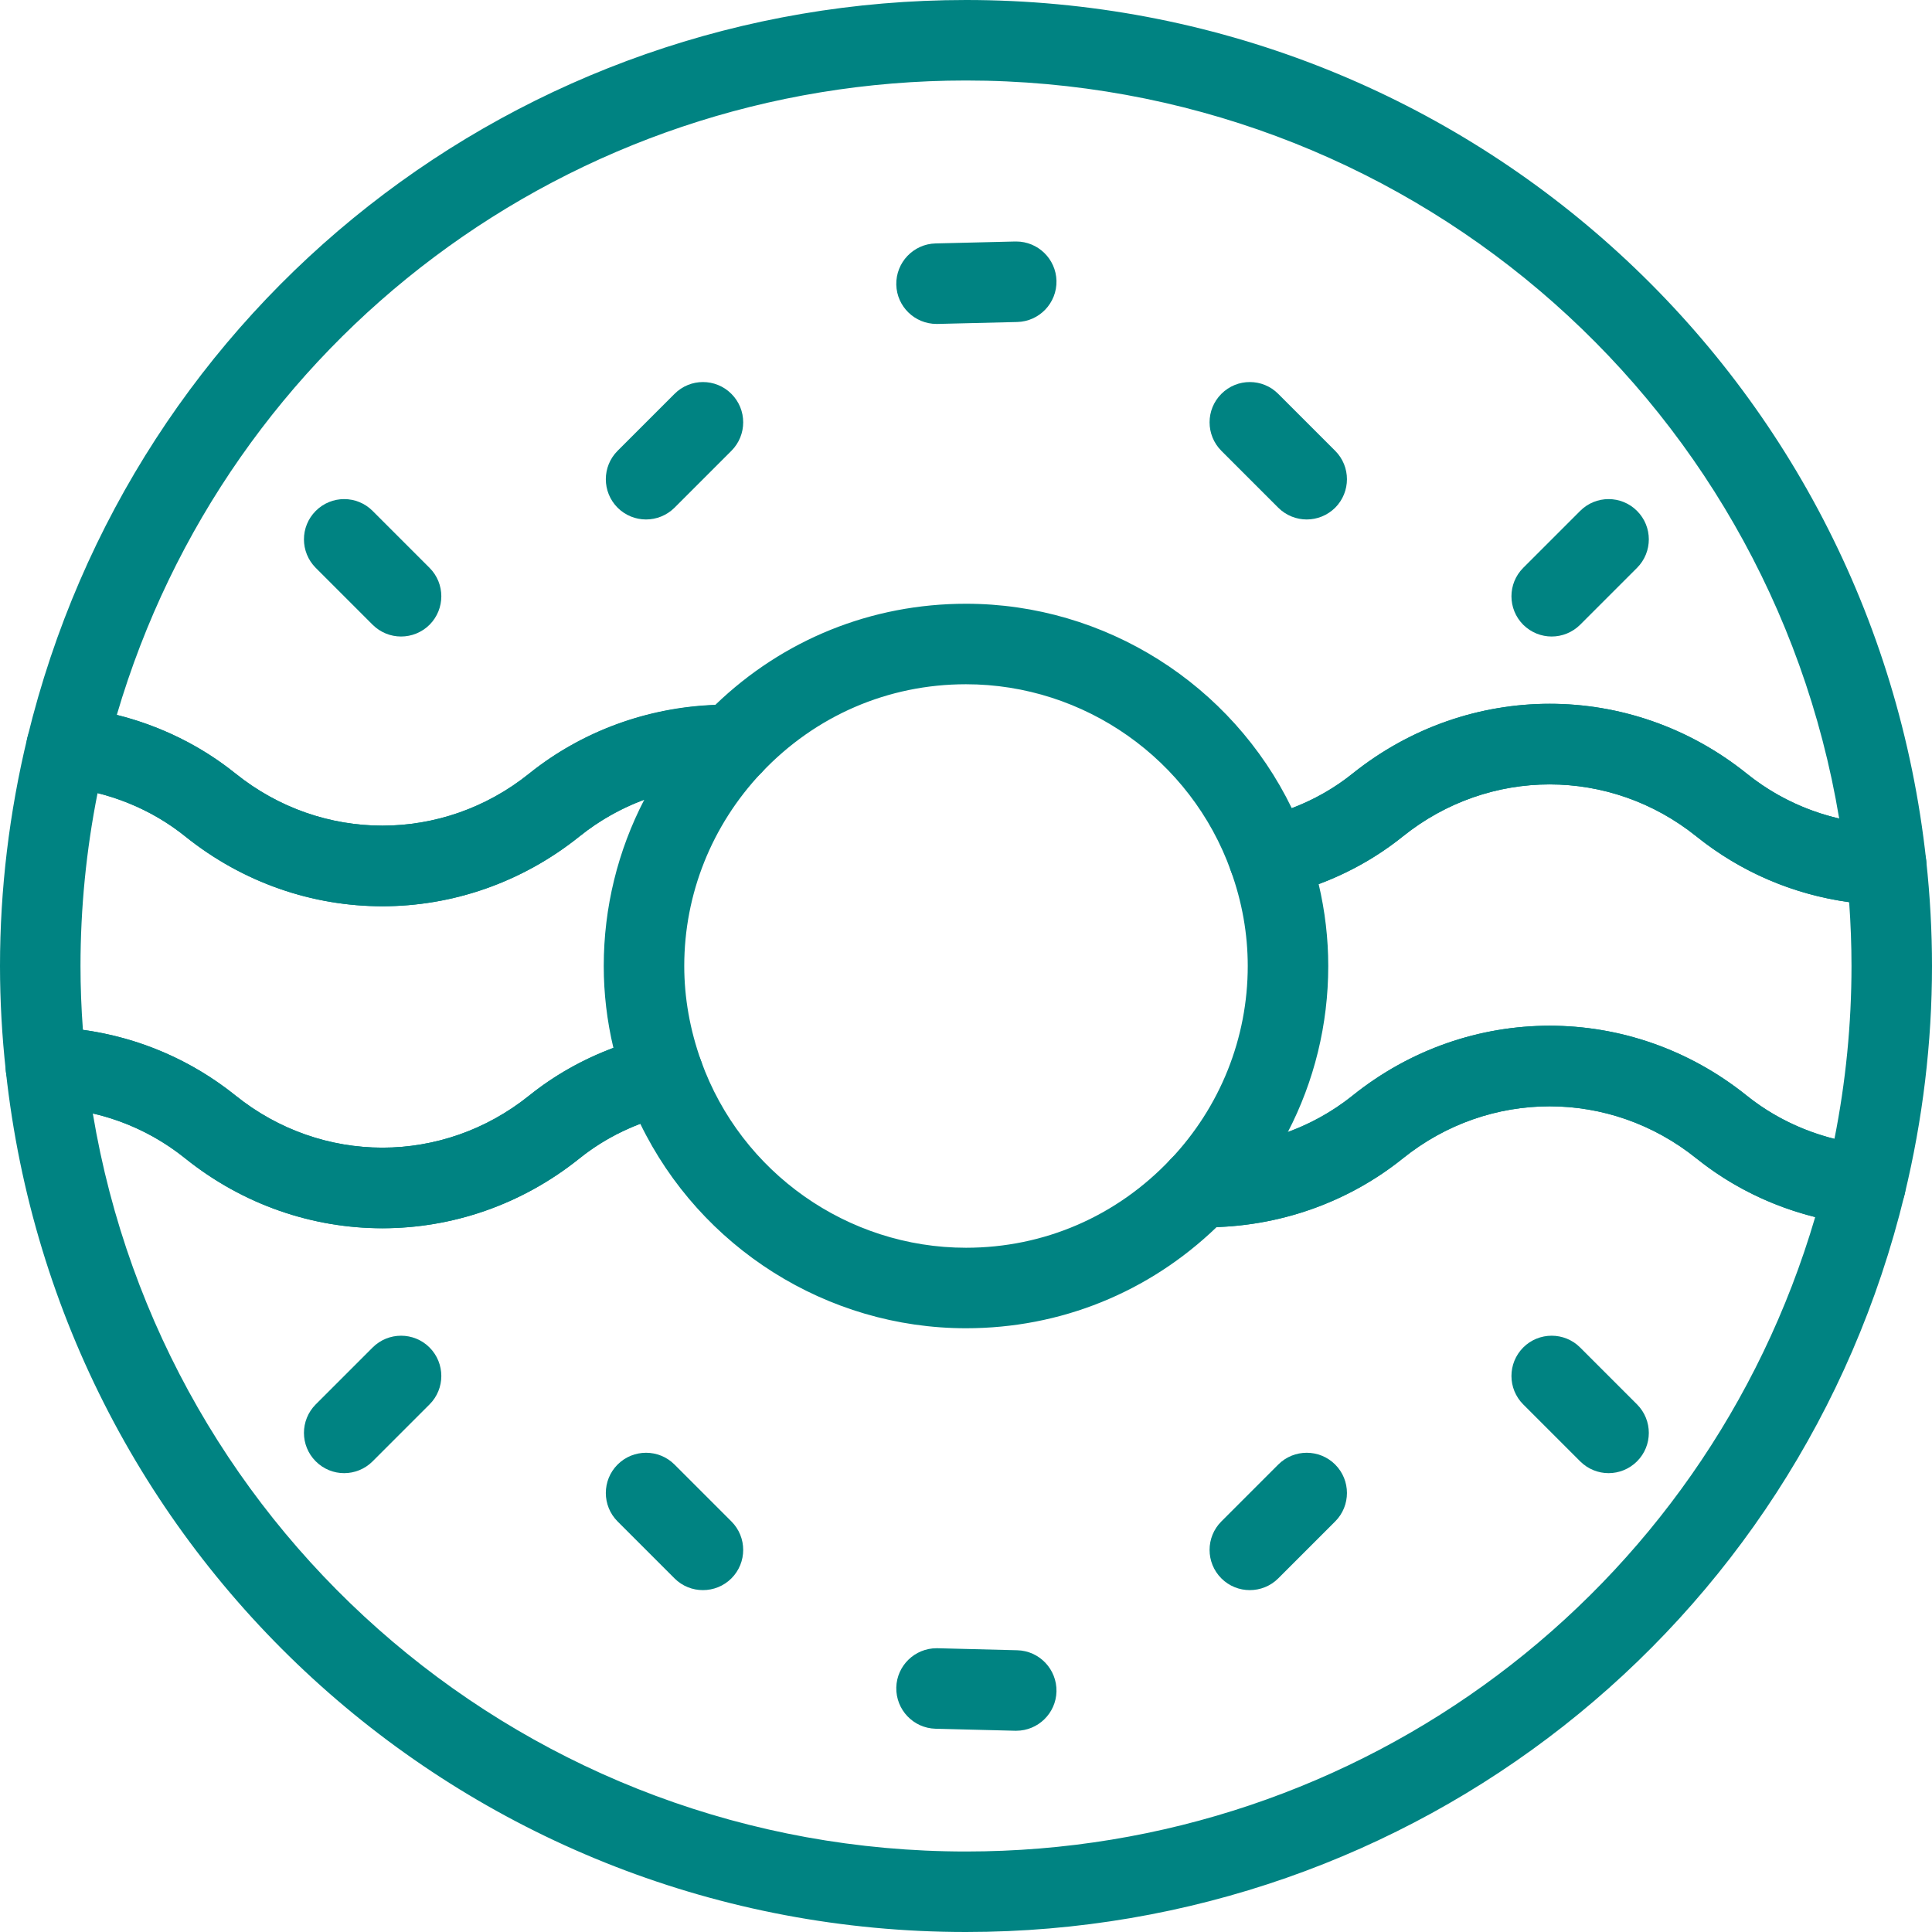
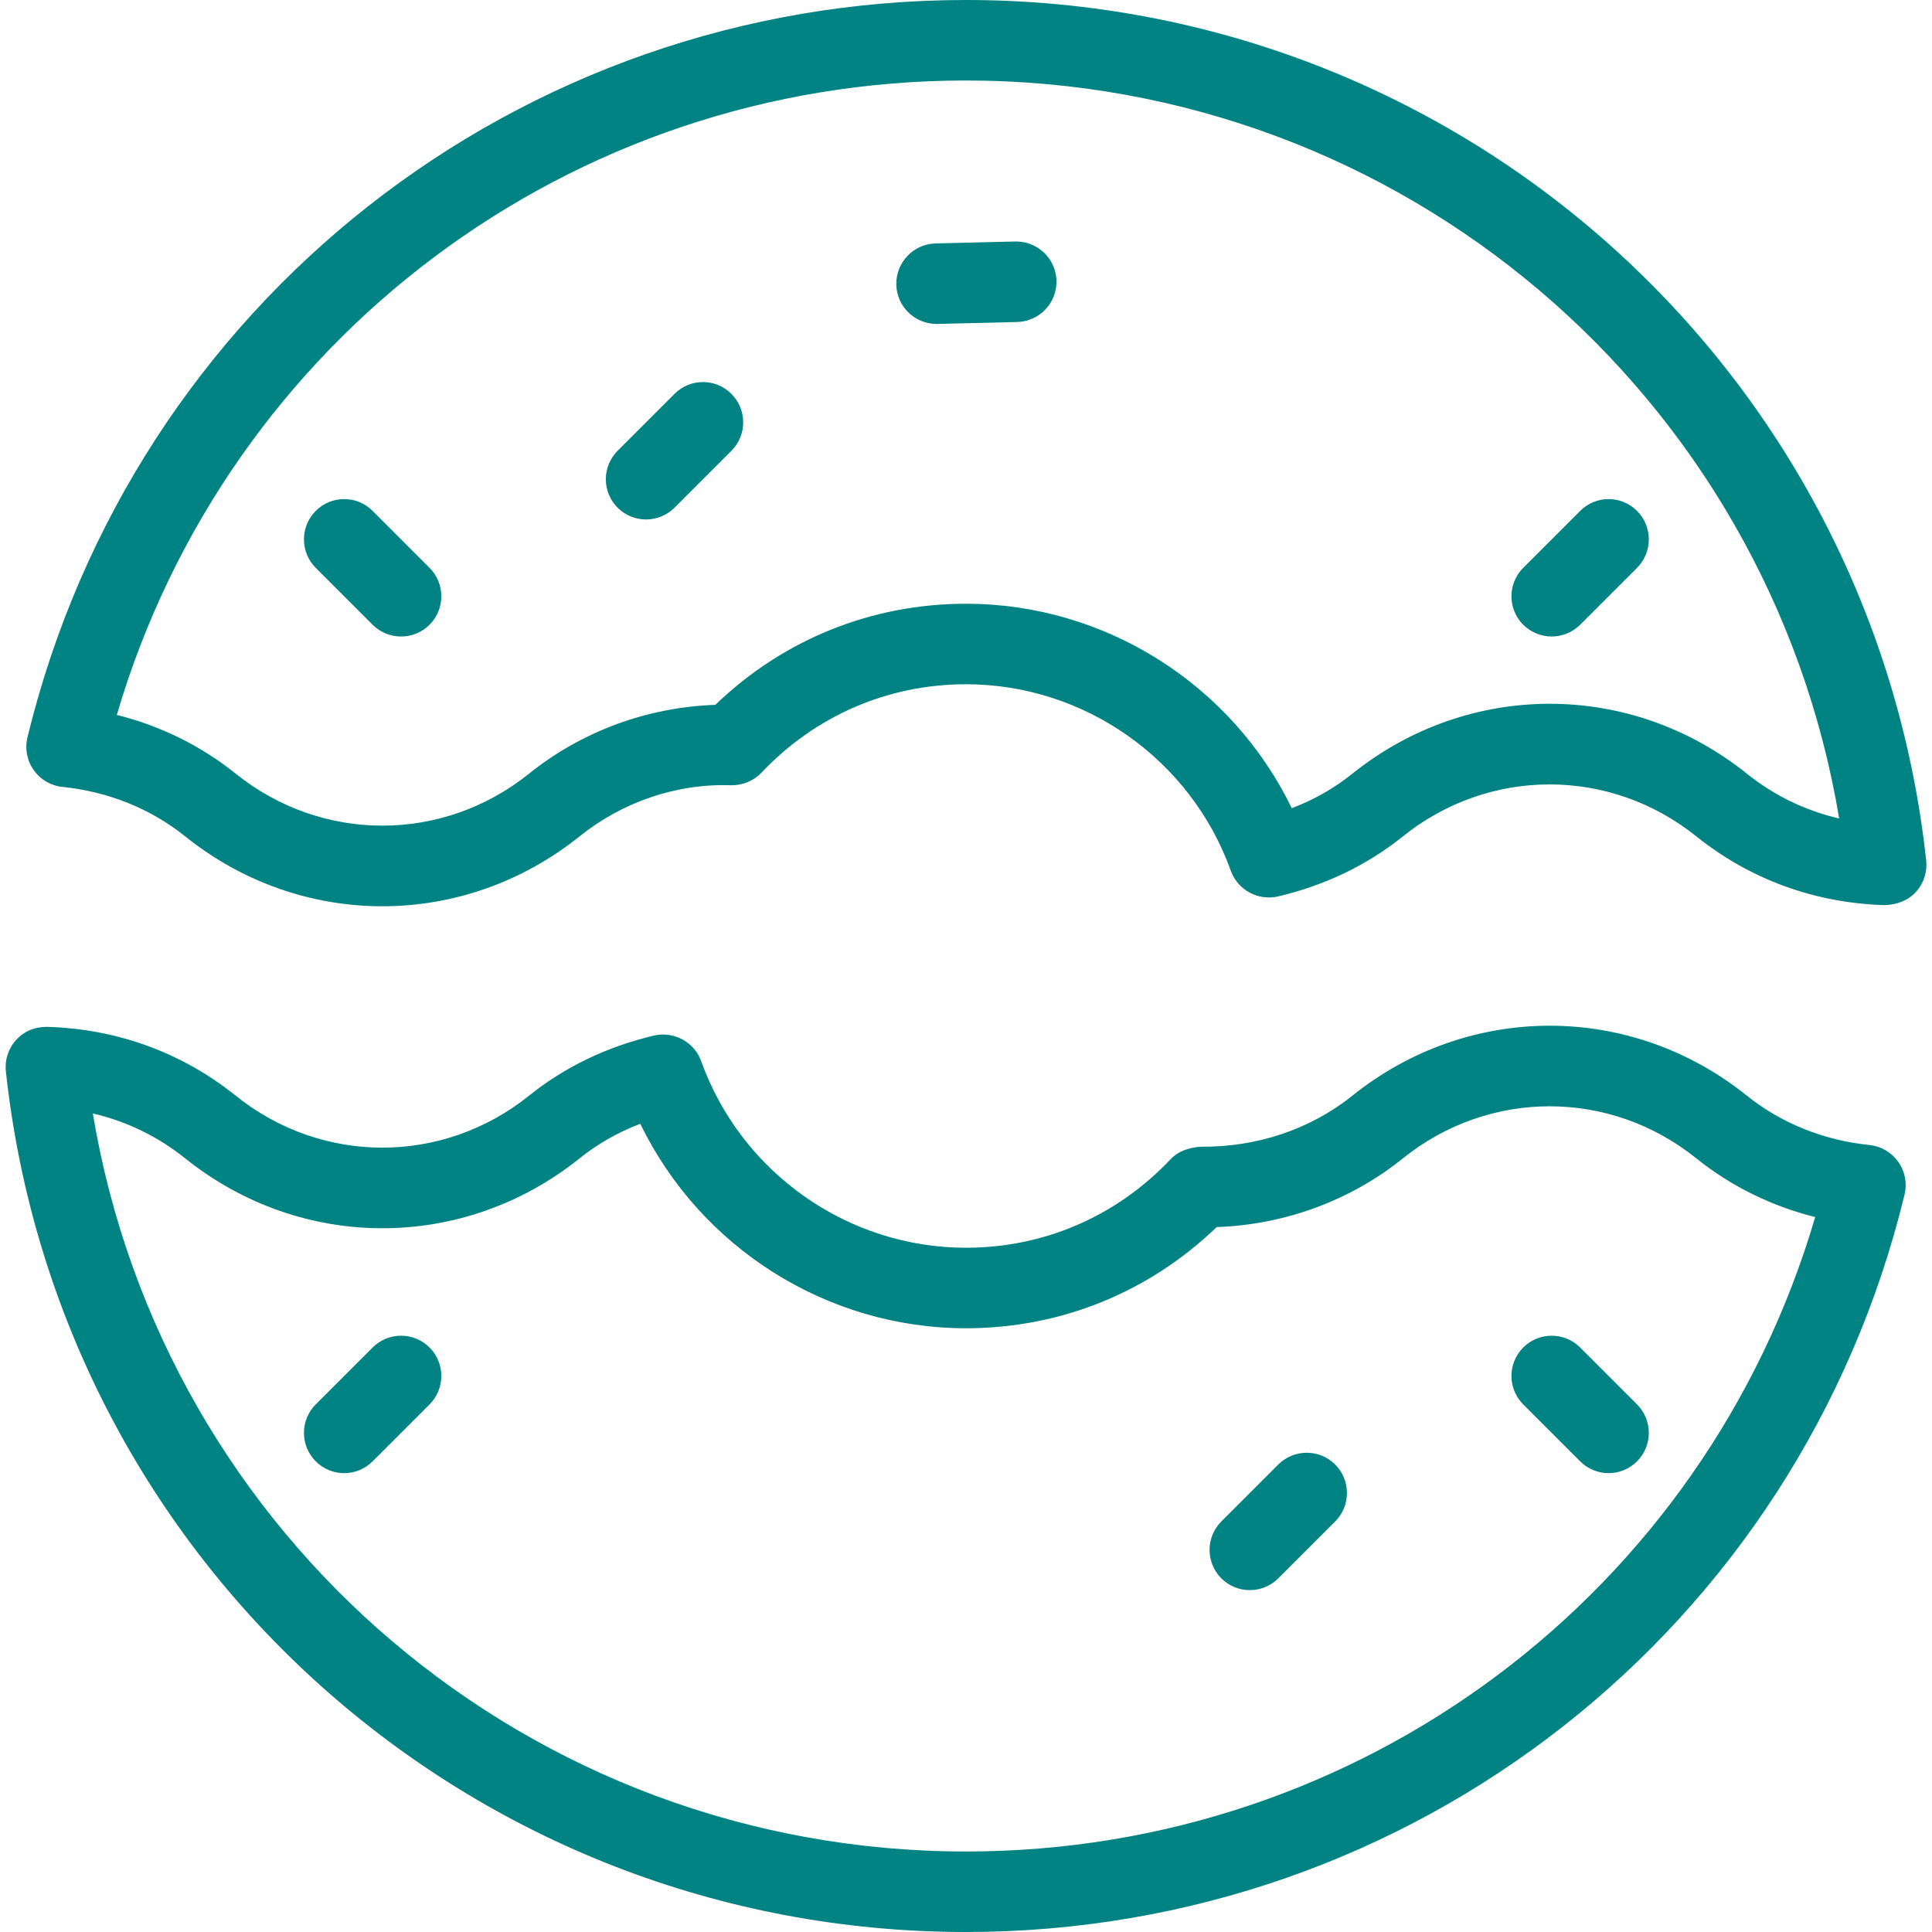
<svg xmlns="http://www.w3.org/2000/svg" width="24" height="24" viewBox="0 0 24 24" fill="none">
-   <path d="M4.75 15.258C3.886 15.258 3.022 14.969 2.301 14.39C1.807 13.992 1.203 13.773 0.556 13.756C0.306 13.749 0.1 13.559 0.073 13.31C0.024 12.867 0 12.426 0 12C0 11.048 0.115 10.093 0.341 9.159C0.4 8.917 0.63 8.756 0.878 8.78C1.64 8.858 2.349 9.145 2.927 9.61C4 10.472 5.5 10.472 6.573 9.61C7.285 9.038 8.177 8.744 9.107 8.755C9.305 8.759 9.481 8.88 9.558 9.062C9.634 9.244 9.595 9.454 9.459 9.598C8.841 10.253 8.5 11.106 8.5 12C8.5 12.396 8.571 12.794 8.71 13.182C8.758 13.316 8.747 13.464 8.679 13.589C8.611 13.715 8.493 13.805 8.354 13.838C7.915 13.941 7.526 14.127 7.199 14.39C6.478 14.969 5.614 15.258 4.75 15.258ZM1.03 12.793C1.728 12.889 2.376 13.168 2.927 13.61C4 14.472 5.5 14.472 6.573 13.61C6.885 13.359 7.236 13.161 7.62 13.017C7.54 12.681 7.5 12.341 7.5 12C7.5 11.273 7.675 10.568 8.003 9.935C7.713 10.042 7.441 10.195 7.199 10.39C5.758 11.546 3.744 11.548 2.301 10.39C1.985 10.136 1.614 9.953 1.212 9.852C1.071 10.561 1 11.282 1 12C1 12.259 1.01 12.524 1.03 12.793Z" fill="#008382" />
  <path d="M12 24C5.863 24 0.735 19.404 0.073 13.31C0.057 13.167 0.104 13.023 0.202 12.917C0.3 12.811 0.423 12.757 0.583 12.756C1.45 12.78 2.261 13.075 2.927 13.61C4 14.472 5.5 14.472 6.573 13.61C7.018 13.253 7.54 13.002 8.125 12.864C8.372 12.808 8.624 12.943 8.71 13.182C9.208 14.568 10.53 15.5 12 15.5C12.969 15.5 13.871 15.11 14.541 14.401C14.638 14.299 14.77 14.255 14.915 14.245C15.605 14.252 16.273 14.034 16.801 13.61C18.244 12.453 20.258 12.452 21.699 13.61C22.127 13.953 22.655 14.166 23.225 14.224C23.368 14.239 23.498 14.316 23.581 14.433C23.665 14.552 23.693 14.699 23.659 14.84C22.35 20.233 17.555 24 12 24ZM1.153 13.832C2.032 19.101 6.588 23 12 23C16.914 23 21.178 19.785 22.549 15.119C22.006 14.983 21.504 14.736 21.073 14.39C20 13.527 18.5 13.527 17.427 14.39C16.773 14.916 15.958 15.214 15.114 15.243C14.271 16.055 13.174 16.5 12 16.5C10.27 16.5 8.699 15.496 7.954 13.96C7.676 14.066 7.423 14.21 7.199 14.39C5.757 15.547 3.744 15.547 2.301 14.39C1.962 14.118 1.573 13.929 1.153 13.832Z" fill="#008382" />
  <path d="M4.75 11.258C3.886 11.258 3.022 10.969 2.301 10.39C1.873 10.046 1.346 9.834 0.776 9.775C0.633 9.761 0.502 9.685 0.419 9.566C0.335 9.449 0.307 9.3 0.341 9.16C1.651 3.767 6.445 0 12 0C18.137 0 23.265 4.596 23.928 10.69C23.943 10.833 23.896 10.977 23.798 11.082C23.7 11.189 23.566 11.236 23.417 11.244C22.55 11.22 21.739 10.925 21.073 10.39C20 9.529 18.5 9.529 17.427 10.39C16.983 10.747 16.461 10.998 15.876 11.136C15.629 11.192 15.377 11.058 15.29 10.818C14.793 9.432 13.47 8.5 12 8.5C11.031 8.5 10.129 8.89 9.459 9.599C9.362 9.701 9.226 9.755 9.085 9.755C8.402 9.73 7.728 9.965 7.199 10.39C6.478 10.968 5.614 11.258 4.75 11.258ZM1.451 8.881C1.994 9.017 2.497 9.264 2.927 9.61C4 10.472 5.5 10.472 6.573 9.61C7.228 9.084 8.042 8.785 8.886 8.756C9.729 7.944 10.826 7.5 12 7.5C13.73 7.5 15.302 8.503 16.047 10.04C16.325 9.934 16.577 9.79 16.801 9.61C18.245 8.453 20.258 8.454 21.699 9.61C22.038 9.882 22.427 10.07 22.847 10.168C21.968 4.898 17.412 1 12 1C7.087 1 2.823 4.214 1.451 8.881Z" fill="#008382" />
-   <path d="M14.979 15.246C14.951 15.246 14.922 15.246 14.894 15.245C14.696 15.241 14.519 15.12 14.443 14.938C14.367 14.756 14.405 14.546 14.541 14.402C15.159 13.748 15.5 12.895 15.5 12C15.5 11.602 15.43 11.204 15.29 10.818C15.243 10.684 15.254 10.536 15.322 10.411C15.39 10.285 15.508 10.195 15.646 10.162C16.085 10.059 16.474 9.873 16.801 9.611C18.245 8.454 20.258 8.453 21.699 9.61C22.193 10.008 22.797 10.227 23.444 10.244C23.694 10.251 23.901 10.441 23.928 10.69C23.976 11.13 24 11.571 24 12C24 12.953 23.885 13.909 23.659 14.841C23.6 15.083 23.373 15.238 23.122 15.22C22.36 15.141 21.652 14.855 21.073 14.39C20 13.528 18.5 13.528 17.427 14.39C16.738 14.944 15.872 15.246 14.979 15.246ZM19.25 12.742C20.114 12.742 20.978 13.031 21.699 13.611C22.015 13.864 22.386 14.047 22.788 14.148C22.929 13.44 23 12.719 23 12C23 11.74 22.99 11.474 22.971 11.207C22.273 11.111 21.624 10.832 21.073 10.39C20 9.529 18.5 9.529 17.427 10.39C17.115 10.641 16.765 10.839 16.381 10.983C16.46 11.318 16.5 11.659 16.5 12C16.5 12.727 16.326 13.432 15.997 14.065C16.287 13.958 16.559 13.805 16.801 13.611C17.522 13.031 18.386 12.742 19.25 12.742Z" fill="#008382" />
  <path d="M4.982 7.907C4.854 7.907 4.727 7.858 4.629 7.761L3.922 7.054C3.727 6.858 3.727 6.542 3.922 6.347C4.117 6.151 4.434 6.151 4.629 6.347L5.336 7.054C5.531 7.249 5.531 7.565 5.336 7.761C5.238 7.858 5.11 7.907 4.982 7.907Z" fill="#008382" />
  <path d="M19.275 7.907C19.148 7.907 19.02 7.858 18.922 7.761C18.727 7.565 18.727 7.249 18.922 7.054L19.629 6.347C19.824 6.151 20.141 6.151 20.336 6.347C20.531 6.542 20.531 6.858 20.336 7.054L19.629 7.761C19.531 7.858 19.403 7.907 19.275 7.907Z" fill="#008382" />
  <path d="M8.025 6.453C7.897 6.453 7.77 6.404 7.672 6.307C7.477 6.111 7.477 5.795 7.672 5.6L8.379 4.893C8.574 4.697 8.891 4.697 9.086 4.893C9.281 5.088 9.281 5.404 9.086 5.6L8.379 6.307C8.281 6.404 8.153 6.453 8.025 6.453Z" fill="#008382" />
-   <path d="M16.232 6.453C16.105 6.453 15.977 6.404 15.879 6.307L15.172 5.6C14.977 5.404 14.977 5.088 15.172 4.893C15.367 4.697 15.684 4.697 15.879 4.893L16.586 5.6C16.781 5.795 16.781 6.111 16.586 6.307C16.488 6.404 16.36 6.453 16.232 6.453Z" fill="#008382" />
  <path d="M11.634 4.024C11.364 4.024 11.141 3.809 11.134 3.537C11.128 3.261 11.346 3.031 11.622 3.024L12.611 3C12.615 3 12.62 3 12.624 3C12.894 3 13.117 3.216 13.124 3.488C13.13 3.764 12.912 3.993 12.636 4L11.647 4.024C11.643 4.024 11.638 4.024 11.634 4.024Z" fill="#008382" />
  <path d="M4.275 18.3C4.147 18.3 4.02 18.251 3.922 18.153C3.727 17.958 3.727 17.642 3.922 17.446L4.629 16.739C4.824 16.544 5.141 16.544 5.336 16.739C5.531 16.935 5.531 17.251 5.336 17.446L4.629 18.153C4.531 18.251 4.403 18.3 4.275 18.3Z" fill="#008382" />
  <path d="M19.982 18.3C19.855 18.3 19.727 18.251 19.629 18.153L18.922 17.446C18.727 17.251 18.727 16.935 18.922 16.739C19.117 16.544 19.434 16.544 19.629 16.739L20.336 17.446C20.531 17.642 20.531 17.958 20.336 18.153C20.238 18.251 20.11 18.3 19.982 18.3Z" fill="#008382" />
-   <path d="M8.732 19.753C8.604 19.753 8.477 19.705 8.379 19.607L7.672 18.9C7.477 18.705 7.477 18.388 7.672 18.193C7.867 17.998 8.184 17.998 8.379 18.193L9.086 18.9C9.281 19.095 9.281 19.412 9.086 19.607C8.988 19.705 8.86 19.753 8.732 19.753Z" fill="#008382" />
  <path d="M15.525 19.753C15.398 19.753 15.27 19.705 15.172 19.607C14.977 19.412 14.977 19.095 15.172 18.9L15.879 18.193C16.074 17.998 16.391 17.998 16.586 18.193C16.781 18.388 16.781 18.705 16.586 18.9L15.879 19.607C15.781 19.705 15.653 19.753 15.525 19.753Z" fill="#008382" />
-   <path d="M12.624 21.5C12.62 21.5 12.615 21.5 12.611 21.5L11.622 21.475C11.346 21.468 11.128 21.239 11.134 20.962C11.141 20.691 11.364 20.475 11.634 20.475C11.638 20.475 11.643 20.475 11.647 20.475L12.636 20.5C12.912 20.507 13.13 20.736 13.124 21.013C13.117 21.284 12.894 21.5 12.624 21.5Z" fill="#008382" />
</svg>